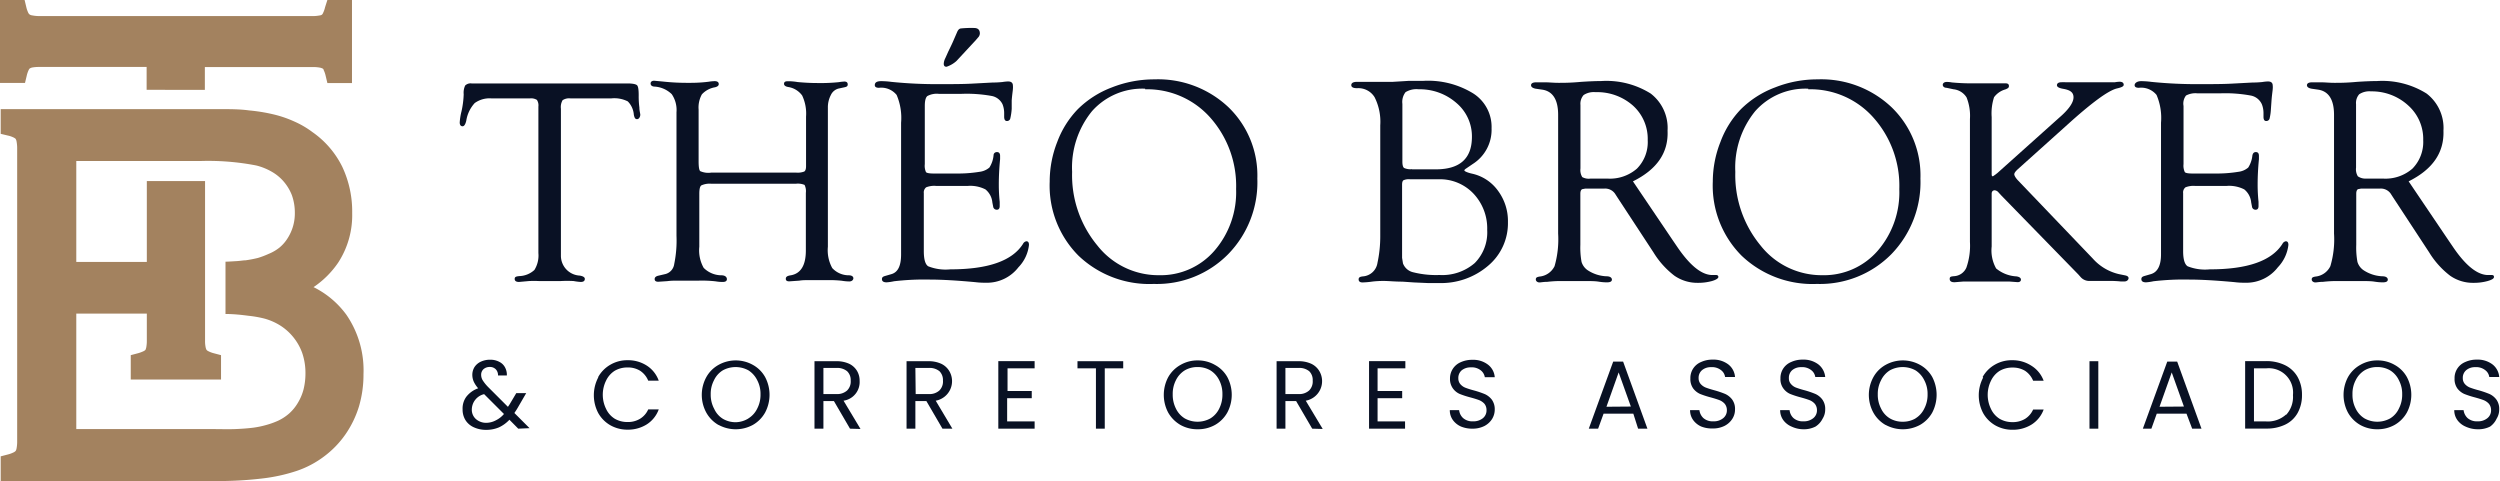
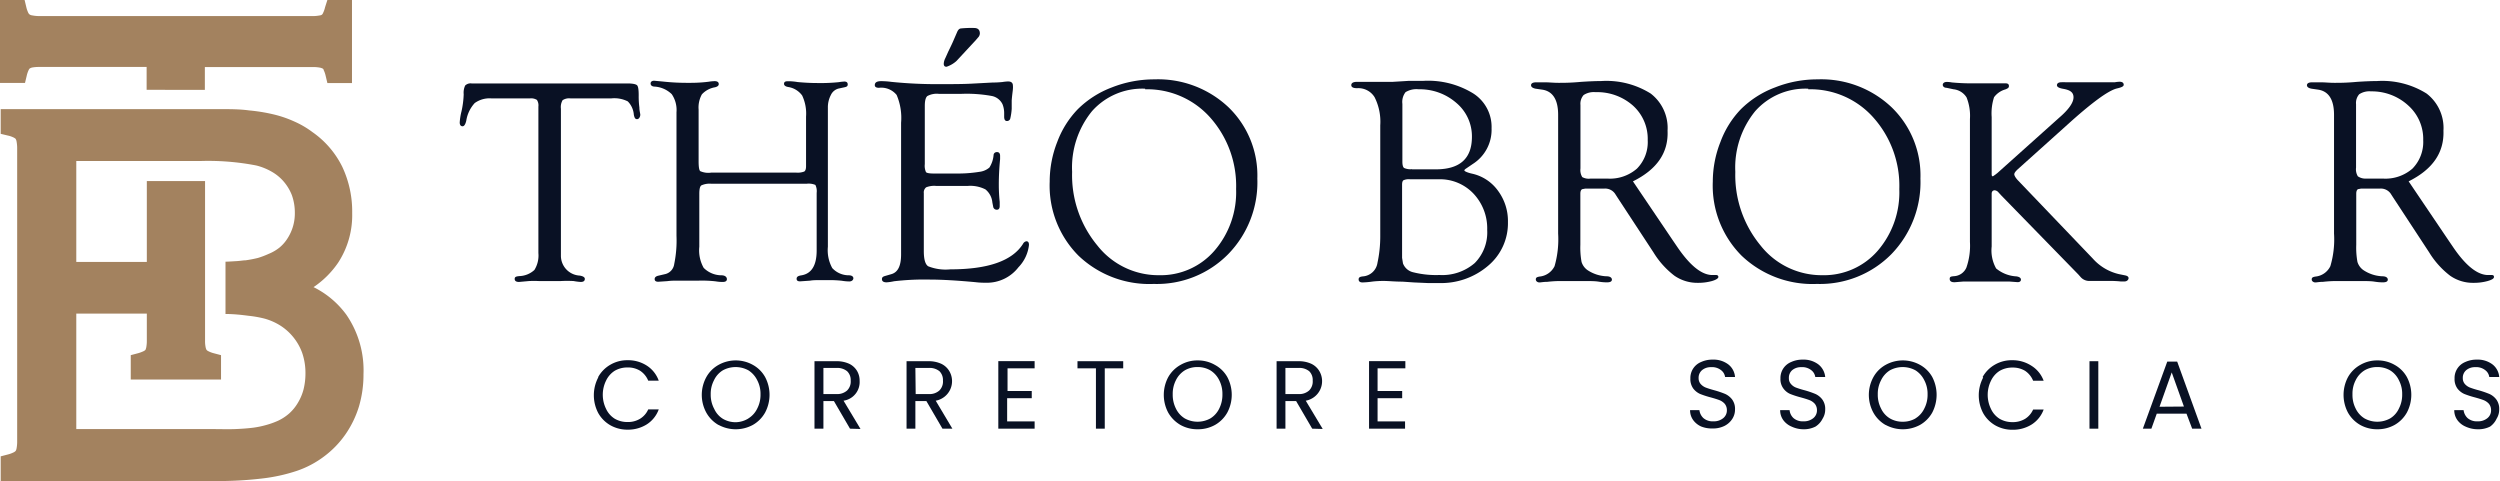
<svg xmlns="http://www.w3.org/2000/svg" viewBox="0 0 252 48.49">
  <g id="Camada_2" data-name="Camada 2">
    <g id="Camada_1-2" data-name="Camada 1">
      <path d="M61.6,9.92H57.52a1.19,1.19,0,0,0-.81.18,1.38,1.38,0,0,0-.17.86V25.21l0,.57a2,2,0,0,0,1.9,2q.51.09.51.33c0,.21-.14.31-.41.31a5.44,5.44,0,0,1-.71-.09,11.63,11.63,0,0,0-1.31,0h-2.2a10,10,0,0,0-1,0l-1,.09c-.29,0-.44-.1-.44-.31s.16-.25.48-.28a2.34,2.34,0,0,0,1.51-.62,2.75,2.75,0,0,0,.4-1.7V11.12l0-.38a1,1,0,0,0-.15-.67,1.1,1.1,0,0,0-.71-.15H49.56a2.55,2.55,0,0,0-1.71.47A3.39,3.39,0,0,0,47,12.17c-.09.38-.22.57-.39.56s-.27-.14-.27-.39a6.16,6.16,0,0,1,.18-1.12,9.15,9.15,0,0,0,.22-1.72,1.69,1.69,0,0,1,.15-.88.78.78,0,0,1,.65-.21H63.21q.79,0,1,.18c.12.11.17.45.17,1a8.83,8.83,0,0,0,.07,1.25c0,.32.08.56.09.71s-.09.44-.3.46-.29-.14-.35-.45a2.12,2.12,0,0,0-.61-1.34A3,3,0,0,0,61.6,9.92Z" style="fill:#091124" />
-       <path d="M71.69,17.4h8.57a1.85,1.85,0,0,0,.81-.11c.12-.08.18-.26.18-.53v-5a4.27,4.27,0,0,0-.39-2.13,2.14,2.14,0,0,0-1.41-.86c-.29-.05-.43-.17-.42-.34s.13-.24.36-.24.53,0,1,.08c.64.06,1.31.1,2,.1a17.74,17.74,0,0,0,2.18-.09,4.23,4.23,0,0,1,.54-.06c.23,0,.34.1.34.29s-.11.24-.34.29l-.6.13a1.18,1.18,0,0,0-.76.65,2.67,2.67,0,0,0-.3,1.29v14a3.74,3.74,0,0,0,.44,2.15,2.26,2.26,0,0,0,1.67.73c.3,0,.45.13.46.28s-.12.34-.41.34a4.83,4.83,0,0,1-.75-.07,10.82,10.82,0,0,0-1.45-.06H82.35l-1.09,0c-.17,0-.4,0-.7.05l-1,.07c-.24,0-.36-.08-.35-.28s.18-.28.5-.33c1-.17,1.52-1,1.52-2.49l0-.56V19.44a1.42,1.42,0,0,0-.13-.8,1.74,1.74,0,0,0-.87-.12H71.69a2,2,0,0,0-1,.17c-.14.11-.2.39-.2.85v5.33A3.6,3.6,0,0,0,70.93,27a2.54,2.54,0,0,0,1.79.75c.36,0,.54.17.55.37s-.13.3-.42.3c-.12,0-.36,0-.71-.06a12.37,12.37,0,0,0-1.74-.07H69.18l-1,0c-.24,0-.55,0-.92.05l-.91.06q-.36,0-.36-.27c0-.17.12-.28.37-.34l.73-.17a1.2,1.2,0,0,0,.87-1,11.75,11.75,0,0,0,.23-2.86V11.32a2.82,2.82,0,0,0-.48-1.83A2.73,2.73,0,0,0,66,8.73c-.28,0-.42-.14-.42-.31s.13-.29.38-.28l.87.08a22.83,22.83,0,0,0,2.66.13,14.76,14.76,0,0,0,1.93-.11,4.24,4.24,0,0,1,.61-.06q.42,0,.42.3c0,.15-.13.26-.39.32a2.32,2.32,0,0,0-1.31.71,2.73,2.73,0,0,0-.33,1.54v5.2c0,.56.05.89.16,1A2,2,0,0,0,71.69,17.4Z" style="fill:#091124" />
+       <path d="M71.69,17.4h8.57a1.85,1.85,0,0,0,.81-.11c.12-.08.18-.26.18-.53v-5a4.27,4.27,0,0,0-.39-2.13,2.14,2.14,0,0,0-1.41-.86c-.29-.05-.43-.17-.42-.34s.13-.24.36-.24.53,0,1,.08c.64.06,1.31.1,2,.1a17.74,17.74,0,0,0,2.18-.09,4.23,4.23,0,0,1,.54-.06c.23,0,.34.1.34.29s-.11.24-.34.29l-.6.13a1.18,1.18,0,0,0-.76.65,2.67,2.67,0,0,0-.3,1.29v14a3.74,3.74,0,0,0,.44,2.15,2.26,2.26,0,0,0,1.67.73c.3,0,.45.13.46.28s-.12.34-.41.34a4.83,4.83,0,0,1-.75-.07,10.82,10.82,0,0,0-1.45-.06H82.35c-.17,0-.4,0-.7.05l-1,.07c-.24,0-.36-.08-.35-.28s.18-.28.5-.33c1-.17,1.52-1,1.52-2.49l0-.56V19.44a1.42,1.42,0,0,0-.13-.8,1.74,1.74,0,0,0-.87-.12H71.69a2,2,0,0,0-1,.17c-.14.11-.2.39-.2.85v5.33A3.6,3.6,0,0,0,70.93,27a2.54,2.54,0,0,0,1.79.75c.36,0,.54.17.55.37s-.13.3-.42.3c-.12,0-.36,0-.71-.06a12.37,12.37,0,0,0-1.74-.07H69.18l-1,0c-.24,0-.55,0-.92.05l-.91.06q-.36,0-.36-.27c0-.17.12-.28.37-.34l.73-.17a1.2,1.2,0,0,0,.87-1,11.75,11.75,0,0,0,.23-2.86V11.32a2.82,2.82,0,0,0-.48-1.83A2.73,2.73,0,0,0,66,8.73c-.28,0-.42-.14-.42-.31s.13-.29.38-.28l.87.08a22.83,22.83,0,0,0,2.66.13,14.76,14.76,0,0,0,1.93-.11,4.24,4.24,0,0,1,.61-.06q.42,0,.42.3c0,.15-.13.26-.39.32a2.32,2.32,0,0,0-1.31.71,2.73,2.73,0,0,0-.33,1.54v5.2c0,.56.05.89.16,1A2,2,0,0,0,71.69,17.4Z" style="fill:#091124" />
      <path d="M93.22,10.68v5.86a1.56,1.56,0,0,0,.12.81c.08.09.33.14.75.14h2.23a13.69,13.69,0,0,0,2.41-.17,1.88,1.88,0,0,0,1-.43,2.77,2.77,0,0,0,.42-1.22c0-.24.18-.35.37-.34s.29.14.29.39c0,.06,0,.17,0,.32-.09.93-.13,1.79-.13,2.56a17,17,0,0,0,.09,1.75q0,.3,0,.42c0,.24-.1.37-.28.37a.36.36,0,0,1-.38-.32l-.08-.41a1.91,1.91,0,0,0-.7-1.32,3.36,3.36,0,0,0-1.77-.35h-3.2a2.2,2.2,0,0,0-1,.14.65.65,0,0,0-.24.59l0,.48V25.3c0,.83.14,1.34.44,1.54a4.77,4.77,0,0,0,2.24.31q5.7,0,7.32-2.57a.48.48,0,0,1,.33-.26c.18,0,.27.11.27.37a3.83,3.83,0,0,1-1.06,2.25,4,4,0,0,1-3.23,1.56c-.28,0-.65,0-1.13-.06-1.85-.17-3.38-.26-4.59-.26a26.35,26.35,0,0,0-3.59.17,5,5,0,0,1-.75.11c-.31,0-.47-.11-.47-.32s.13-.27.38-.34l.55-.16c.7-.19,1-.87,1-2V12.37a5.87,5.87,0,0,0-.45-2.8,2,2,0,0,0-1.78-.72q-.42,0-.42-.27c0-.27.21-.4.65-.4a8.1,8.1,0,0,1,1,.07,44.73,44.73,0,0,0,5,.23c1.18,0,2.23,0,3.14-.05l2.06-.11a10.25,10.25,0,0,0,1-.05,4.43,4.43,0,0,1,.59-.06c.31,0,.48.14.48.42a1.56,1.56,0,0,1,0,.33c0,.14-.07.52-.12,1.16l0,.85a5.78,5.78,0,0,1-.15,1,.34.34,0,0,1-.33.23c-.18,0-.28-.14-.28-.44v-.38a2.38,2.38,0,0,0-.17-.88A1.53,1.53,0,0,0,100,9.68a14.08,14.08,0,0,0-3.09-.22H94.64a2,2,0,0,0-1.16.22C93.3,9.83,93.22,10.17,93.22,10.68Zm3.19-4.53a2.83,2.83,0,0,1-1,.58c-.19,0-.28-.1-.28-.31a1.38,1.38,0,0,1,.16-.56l.3-.67c.3-.61.48-1,.56-1.2l.33-.76c.09-.21.2-.33.35-.36a10.38,10.38,0,0,1,1.35-.05c.4,0,.59.19.59.56a.63.63,0,0,1-.2.42l-.22.26Z" style="fill:#091124" />
      <path d="M116.37,8a10.33,10.33,0,0,1,7.46,2.81A9.55,9.55,0,0,1,126.74,18a10.37,10.37,0,0,1-2.94,7.62,10.08,10.08,0,0,1-7.5,3,10.35,10.35,0,0,1-7.59-2.85,10,10,0,0,1-2.9-7.46,10.88,10.88,0,0,1,.76-4,9.51,9.51,0,0,1,2.06-3.29,9.76,9.76,0,0,1,3.45-2.21A11.63,11.63,0,0,1,116.37,8Zm-.94.94a6.78,6.78,0,0,0-5.36,2.27,9,9,0,0,0-2,6.12,11.08,11.08,0,0,0,2.54,7.41,7.82,7.82,0,0,0,6.22,3,7.16,7.16,0,0,0,5.57-2.45,9,9,0,0,0,2.2-6.23A10.36,10.36,0,0,0,122,11.86,8.51,8.51,0,0,0,115.43,9Z" style="fill:#091124" />
      <path d="M139.13,23.86V12.63a5.48,5.48,0,0,0-.57-2.83,1.92,1.92,0,0,0-1.76-.91c-.39,0-.59-.1-.59-.31s.19-.33.58-.33l.74,0c.29,0,.69,0,1.21,0q1.06,0,1.65,0l1.63-.1c.51,0,1,0,1.45,0a8.68,8.68,0,0,1,5.05,1.28,4,4,0,0,1,1.83,3.51,4.08,4.08,0,0,1-1.91,3.6l-.63.43c-.14.09-.21.16-.2.22s.26.2.75.31A4.38,4.38,0,0,1,151,19.23a5.12,5.12,0,0,1,1,3.16,5.59,5.59,0,0,1-2,4.4,7.29,7.29,0,0,1-5,1.74l-1.12,0-1.35-.06-1.17-.08c-.78,0-1.39-.07-1.85-.07a9.58,9.58,0,0,0-1.16.06,8.74,8.74,0,0,1-1,.09c-.27,0-.4-.11-.4-.31s.14-.27.43-.3a1.6,1.6,0,0,0,1.47-1.37A12.62,12.62,0,0,0,139.13,23.86Zm3-5.79a1.29,1.29,0,0,0-.66.1c-.09.06-.14.21-.14.45v6.7l0,.67.09.56a1.44,1.44,0,0,0,1.05.9,9.43,9.43,0,0,0,2.63.27,5,5,0,0,0,3.55-1.2,4.39,4.39,0,0,0,1.26-3.34,5.11,5.11,0,0,0-1.38-3.66,4.65,4.65,0,0,0-3.5-1.45Zm.19-1h2.4c2.44,0,3.65-1.09,3.65-3.28a4.4,4.4,0,0,0-1.55-3.4A5.6,5.6,0,0,0,143,9a2.09,2.09,0,0,0-1.32.29,1.6,1.6,0,0,0-.32,1.18v5.82c0,.34.06.56.17.64A1.54,1.54,0,0,0,142.34,17.05Z" style="fill:#091124" />
      <path d="M164.6,18.28l4,5.92.47.69q1.86,2.73,3.42,2.83l.47,0c.17,0,.26.08.25.21s-.23.28-.65.4a5.23,5.23,0,0,1-1.43.18,4.05,4.05,0,0,1-2.35-.72,8.6,8.6,0,0,1-2.11-2.35l-3.62-5.52-.2-.31a1.21,1.21,0,0,0-1.13-.6H159.8l-.32.06c-.12.07-.18.22-.18.46V24.1l0,.58a8.08,8.08,0,0,0,.12,1.72,1.57,1.57,0,0,0,.59.82,3.71,3.71,0,0,0,1.93.63c.35,0,.53.14.54.32s-.14.29-.48.29c-.14,0-.42,0-.86-.07s-1-.06-1.84-.06l-1.4,0h-.75a11.45,11.45,0,0,0-1.19.08c-.38,0-.64.06-.79.06s-.36-.1-.36-.3.12-.24.36-.29a1.89,1.89,0,0,0,1.53-1.05,9.79,9.79,0,0,0,.36-3.29V13.08l0-1.51c0-1.51-.53-2.36-1.58-2.53l-.69-.1c-.3-.06-.46-.18-.46-.35s.16-.29.49-.29l1,0c.35,0,.78.05,1.29.05s1.21,0,2.28-.1c.78-.05,1.46-.08,2-.08a8.4,8.4,0,0,1,5,1.26,4.37,4.37,0,0,1,1.7,3.74C168.19,15.41,167,17.09,164.6,18.28ZM160.34,18H162a4.15,4.15,0,0,0,3-1,3.79,3.79,0,0,0,1.09-2.87,4.51,4.51,0,0,0-1.48-3.48,5.44,5.44,0,0,0-3.79-1.36,1.86,1.86,0,0,0-1.19.29,1.32,1.32,0,0,0-.32,1v6.4a1.36,1.36,0,0,0,.18.87A1.34,1.34,0,0,0,160.34,18Z" style="fill:#091124" />
      <path d="M183.21,8a10.31,10.31,0,0,1,7.46,2.81A9.55,9.55,0,0,1,193.58,18a10.41,10.41,0,0,1-2.93,7.62,10.12,10.12,0,0,1-7.51,3,10.35,10.35,0,0,1-7.59-2.85,10,10,0,0,1-2.9-7.46,10.9,10.9,0,0,1,.77-4,9.49,9.49,0,0,1,2.05-3.29,9.72,9.72,0,0,1,3.46-2.21A11.54,11.54,0,0,1,183.21,8Zm-.94.94a6.76,6.76,0,0,0-5.35,2.27,9,9,0,0,0-2,6.12,11.13,11.13,0,0,0,2.54,7.41,7.84,7.84,0,0,0,6.23,3,7.17,7.17,0,0,0,5.57-2.45,9,9,0,0,0,2.19-6.23,10.32,10.32,0,0,0-2.63-7.23A8.5,8.5,0,0,0,182.27,9Z" style="fill:#091124" />
      <path d="M200.76,19.54v5.31a3.7,3.7,0,0,0,.45,2.21,3.49,3.49,0,0,0,2.06.8c.28.05.43.15.44.31s-.11.28-.35.27l-.79-.06c-.32,0-.89,0-1.72,0l-1.17,0-1,0-.8,0-.87.07c-.32,0-.48-.11-.48-.34s.14-.24.42-.27a1.44,1.44,0,0,0,1.26-.86,6.64,6.64,0,0,0,.36-2.59V12a5,5,0,0,0-.34-2.18A1.76,1.76,0,0,0,196.92,9l-.71-.15c-.25,0-.38-.15-.38-.3s.14-.29.4-.29a2.65,2.65,0,0,1,.52.05,21.31,21.31,0,0,0,2.32.09h.54l1.09,0,.76,0,.69,0c.23,0,.35.08.35.27s-.12.24-.35.34A2.14,2.14,0,0,0,201,9.8a5.3,5.3,0,0,0-.24,2v5.67c0,.2,0,.3.13.3l.23-.16.22-.17,6.23-5.58c1-.86,1.44-1.54,1.44-2.05s-.35-.73-1-.85c-.44-.07-.67-.19-.67-.37s.15-.3.46-.3a3.3,3.3,0,0,1,.39,0c.41,0,.86,0,1.37,0l1.34,0h1.09c.61,0,1,0,1.2,0a2.85,2.85,0,0,1,.46-.05c.26,0,.4.09.42.28s-.22.29-.7.4q-1.31.33-5,3.67l-5,4.49c-.21.2-.32.35-.33.47s.11.35.35.61l7.57,7.91a5.05,5.05,0,0,0,2.62,1.56l.64.13c.23.05.34.14.34.28s-.15.35-.45.33l-.35,0a9.87,9.87,0,0,0-1.25-.05c-.57,0-1,0-1.25,0l-.67,0a1.15,1.15,0,0,1-.86-.39l-.24-.27-7.8-8-.29-.32a.56.56,0,0,0-.35-.16C200.85,19.2,200.76,19.32,200.76,19.54Z" style="fill:#091124" />
-       <path d="M220.1,10.68v5.86a1.52,1.52,0,0,0,.13.81c.08.09.33.14.75.14h2.23a13.69,13.69,0,0,0,2.41-.17,1.88,1.88,0,0,0,1-.43,2.77,2.77,0,0,0,.42-1.22c.05-.24.17-.35.37-.34s.29.14.29.39c0,.06,0,.17,0,.32-.09.93-.13,1.79-.13,2.56a17,17,0,0,0,.09,1.75q0,.3,0,.42c0,.24-.1.37-.29.37a.35.35,0,0,1-.37-.32l-.08-.41a1.91,1.91,0,0,0-.7-1.32,3.36,3.36,0,0,0-1.77-.35h-3.2a2.2,2.2,0,0,0-.95.14.65.65,0,0,0-.24.59V25.3c0,.83.15,1.34.45,1.54a4.77,4.77,0,0,0,2.24.31q5.7,0,7.32-2.57a.48.48,0,0,1,.33-.26c.18,0,.27.11.27.37a3.89,3.89,0,0,1-1.06,2.25,4,4,0,0,1-3.23,1.56c-.28,0-.66,0-1.13-.06-1.85-.17-3.38-.26-4.59-.26a26.35,26.35,0,0,0-3.59.17,5.24,5.24,0,0,1-.75.11c-.31,0-.47-.11-.47-.32s.13-.27.38-.34l.55-.16c.7-.19,1.05-.87,1.05-2V12.37a5.87,5.87,0,0,0-.45-2.8,2,2,0,0,0-1.78-.72c-.29,0-.43-.09-.43-.27s.22-.4.66-.4a8.24,8.24,0,0,1,1,.07,44.73,44.73,0,0,0,5,.23c1.18,0,2.22,0,3.13-.05l2.07-.11a10.25,10.25,0,0,0,1-.05,4.32,4.32,0,0,1,.58-.06q.48,0,.48.42a1.47,1.47,0,0,1,0,.33c0,.14-.07.52-.12,1.16l-.06.85a5.24,5.24,0,0,1-.14,1,.34.34,0,0,1-.33.23c-.19,0-.28-.14-.28-.44v-.38a2.38,2.38,0,0,0-.17-.88,1.53,1.53,0,0,0-1.12-.87,14.08,14.08,0,0,0-3.09-.22h-2.27a2,2,0,0,0-1.16.22A1.33,1.33,0,0,0,220.1,10.68Z" style="fill:#091124" />
      <path d="M242.79,18.28l4,5.92.47.69c1.23,1.82,2.38,2.76,3.42,2.83l.47,0q.26,0,.24.21c0,.15-.22.28-.64.4a5.23,5.23,0,0,1-1.43.18,4,4,0,0,1-2.35-.72,8.6,8.6,0,0,1-2.11-2.35l-3.62-5.52-.2-.31a1.21,1.21,0,0,0-1.13-.6H238l-.32.06c-.11.07-.17.22-.17.46V24.1l0,.58a8.08,8.08,0,0,0,.12,1.72,1.57,1.57,0,0,0,.59.82,3.71,3.71,0,0,0,1.93.63c.35,0,.53.14.54.32s-.14.29-.48.29c-.14,0-.42,0-.86-.07s-1-.06-1.84-.06l-1.4,0h-.76a11.8,11.8,0,0,0-1.19.08c-.37,0-.64.06-.78.06s-.36-.1-.36-.3.12-.24.36-.29a1.87,1.87,0,0,0,1.52-1.05,9.46,9.46,0,0,0,.37-3.29V13.08l0-1.51c0-1.51-.53-2.36-1.58-2.53l-.69-.1c-.31-.06-.46-.18-.46-.35s.16-.29.49-.29l1,0c.35,0,.78.05,1.29.05s1.21,0,2.28-.1c.78-.05,1.46-.08,2-.08a8.4,8.4,0,0,1,5,1.26,4.37,4.37,0,0,1,1.7,3.74C246.38,15.41,245.18,17.09,242.79,18.28ZM238.52,18h1.65a4.15,4.15,0,0,0,3-1,3.83,3.83,0,0,0,1.09-2.87,4.52,4.52,0,0,0-1.49-3.48A5.41,5.41,0,0,0,239,9.21a1.86,1.86,0,0,0-1.19.29,1.32,1.32,0,0,0-.32,1v6.4a1.36,1.36,0,0,0,.18.87A1.32,1.32,0,0,0,238.52,18Z" style="fill:#091124" />
-       <path d="M52.24,43.21l-.89-.9a3.41,3.41,0,0,1-1.06.77,3.28,3.28,0,0,1-1.28.25,2.94,2.94,0,0,1-1.25-.26,1.91,1.91,0,0,1-.84-.72,2,2,0,0,1-.29-1.09A2,2,0,0,1,47,40a2.62,2.62,0,0,1,1.2-.86,2.83,2.83,0,0,1-.45-.68,1.72,1.72,0,0,1-.14-.68,1.48,1.48,0,0,1,.22-.78,1.52,1.52,0,0,1,.63-.54,2.18,2.18,0,0,1,.95-.2,1.88,1.88,0,0,1,.91.21,1.3,1.3,0,0,1,.59.57,1.56,1.56,0,0,1,.18.81h-.89a.85.85,0,0,0-.23-.63.81.81,0,0,0-.6-.23.93.93,0,0,0-.63.22.75.75,0,0,0-.24.57,1.06,1.06,0,0,0,.16.56,4.14,4.14,0,0,0,.54.67l2,2,.18-.27.66-1.11h1l-.8,1.38c-.11.2-.24.4-.39.62l1.53,1.53ZM50,42.36a2.55,2.55,0,0,0,.8-.63l-2-2a1.61,1.61,0,0,0-1.24,1.51,1.25,1.25,0,0,0,.41,1,1.56,1.56,0,0,0,1.08.38A2.11,2.11,0,0,0,50,42.36Z" style="fill:#091124" />
      <path d="M60.3,38a3.26,3.26,0,0,1,1.23-1.24,3.37,3.37,0,0,1,1.72-.45,3.47,3.47,0,0,1,1.94.54,3,3,0,0,1,1.21,1.52H65.34a2.18,2.18,0,0,0-.82-1,2.33,2.33,0,0,0-1.27-.33,2.52,2.52,0,0,0-1.28.33,2.38,2.38,0,0,0-.88,1,3.22,3.22,0,0,0,0,2.84,2.31,2.31,0,0,0,.88,1,2.52,2.52,0,0,0,1.28.33,2.33,2.33,0,0,0,1.27-.33,2.1,2.1,0,0,0,.82-.94H66.4a3,3,0,0,1-1.21,1.51,3.55,3.55,0,0,1-1.94.53,3.47,3.47,0,0,1-1.72-.44,3.26,3.26,0,0,1-1.23-1.24,3.86,3.86,0,0,1,0-3.58Z" style="fill:#091124" />
      <path d="M72.43,42.84A3.26,3.26,0,0,1,71.2,41.6a3.73,3.73,0,0,1,0-3.59,3.16,3.16,0,0,1,1.23-1.23,3.55,3.55,0,0,1,3.46,0A3.16,3.16,0,0,1,77.12,38a3.81,3.81,0,0,1,0,3.59,3.26,3.26,0,0,1-1.23,1.24,3.62,3.62,0,0,1-3.46,0Zm3-.66a2.36,2.36,0,0,0,.9-1,3,3,0,0,0,.33-1.43,2.92,2.92,0,0,0-.33-1.42,2.47,2.47,0,0,0-.89-1,2.69,2.69,0,0,0-2.58,0,2.33,2.33,0,0,0-.89,1,2.92,2.92,0,0,0-.33,1.42A3,3,0,0,0,72,41.23a2.27,2.27,0,0,0,.89,1,2.55,2.55,0,0,0,1.29.33A2.52,2.52,0,0,0,75.44,42.18Z" style="fill:#091124" />
      <path d="M85.68,43.21l-1.62-2.78H83v2.78H82.1v-6.8h2.19a3,3,0,0,1,1.31.26,1.85,1.85,0,0,1,.79.72,1.91,1.91,0,0,1,.26,1,1.9,1.9,0,0,1-1.62,2l1.71,2.85ZM83,39.72h1.3a1.49,1.49,0,0,0,1.09-.36,1.27,1.27,0,0,0,.36-1,1.22,1.22,0,0,0-.36-.94,1.56,1.56,0,0,0-1.09-.33H83Z" style="fill:#091124" />
      <path d="M95,43.21l-1.62-2.78H92.27v2.78h-.89v-6.8h2.2a3,3,0,0,1,1.3.26,1.88,1.88,0,0,1,.8.72,2,2,0,0,1-1.36,3L96,43.21Zm-2.7-3.49h1.31a1.47,1.47,0,0,0,1.08-.36,1.27,1.27,0,0,0,.36-1,1.25,1.25,0,0,0-.35-.94,1.56,1.56,0,0,0-1.09-.33H92.27Z" style="fill:#091124" />
      <path d="M101.56,37.13v2.28H104v.73h-2.48v2.34h2.77v.73h-3.66V36.4h3.66v.73Z" style="fill:#091124" />
      <path d="M113.22,36.41v.72h-1.86v6.08h-.89V37.13h-1.86v-.72Z" style="fill:#091124" />
      <path d="M119,42.84a3.35,3.35,0,0,1-1.24-1.24,3.81,3.81,0,0,1,0-3.59A3.25,3.25,0,0,1,119,36.78a3.37,3.37,0,0,1,1.72-.45,3.42,3.42,0,0,1,1.74.45A3.16,3.16,0,0,1,123.71,38a3.81,3.81,0,0,1,0,3.59,3.26,3.26,0,0,1-1.23,1.24,3.51,3.51,0,0,1-1.74.44A3.47,3.47,0,0,1,119,42.84Zm3-.66a2.36,2.36,0,0,0,.9-1,3.08,3.08,0,0,0,.32-1.43,3,3,0,0,0-.32-1.42,2.42,2.42,0,0,0-.9-1,2.5,2.5,0,0,0-1.29-.33,2.46,2.46,0,0,0-1.28.33,2.42,2.42,0,0,0-.9,1,3,3,0,0,0-.32,1.42,3.08,3.08,0,0,0,.32,1.43,2.36,2.36,0,0,0,.9,1,2.67,2.67,0,0,0,2.57,0Z" style="fill:#091124" />
      <path d="M132.27,43.21l-1.62-2.78h-1.08v2.78h-.89v-6.8h2.2a3,3,0,0,1,1.3.26,1.88,1.88,0,0,1,.8.72,2,2,0,0,1-1.36,3l1.71,2.85Zm-2.7-3.49h1.31a1.47,1.47,0,0,0,1.08-.36,1.27,1.27,0,0,0,.36-1,1.22,1.22,0,0,0-.35-.94,1.56,1.56,0,0,0-1.09-.33h-1.31Z" style="fill:#091124" />
      <path d="M138.86,37.13v2.28h2.48v.73h-2.48v2.34h2.77v.73H138V36.4h3.66v.73Z" style="fill:#091124" />
-       <path d="M147.28,43a2,2,0,0,1-.83-.66,1.68,1.68,0,0,1-.31-1h.94a1.26,1.26,0,0,0,.4.8,1.4,1.4,0,0,0,1,.33,1.5,1.5,0,0,0,1-.32,1,1,0,0,0,.36-.81,1,1,0,0,0-.21-.64,1.49,1.49,0,0,0-.54-.37q-.32-.12-.87-.27a9.23,9.23,0,0,1-1.08-.35,1.68,1.68,0,0,1-.69-.56,1.62,1.62,0,0,1-.29-1,1.77,1.77,0,0,1,1.08-1.64,2.76,2.76,0,0,1,1.18-.24,2.44,2.44,0,0,1,1.56.48,1.75,1.75,0,0,1,.69,1.27h-1a1.1,1.1,0,0,0-.41-.69,1.45,1.45,0,0,0-1-.3,1.42,1.42,0,0,0-.91.29,1,1,0,0,0-.35.81.88.88,0,0,0,.21.6,1.28,1.28,0,0,0,.52.36,8.35,8.35,0,0,0,.86.27,9.67,9.67,0,0,1,1.09.37,1.87,1.87,0,0,1,.7.56,1.65,1.65,0,0,1,.29,1,1.81,1.81,0,0,1-.26.93,2,2,0,0,1-.78.72,2.64,2.64,0,0,1-1.22.27A2.94,2.94,0,0,1,147.28,43Z" style="fill:#091124" />
-       <path d="M164.64,41.7h-3l-.55,1.51h-.94l2.46-6.76h1l2.45,6.76h-.94Zm-.25-.72-1.23-3.44L161.93,41Z" style="fill:#091124" />
      <path d="M171.5,43a2,2,0,0,1-.83-.66,1.68,1.68,0,0,1-.31-1h.94a1.31,1.31,0,0,0,.4.8,1.41,1.41,0,0,0,1,.33,1.48,1.48,0,0,0,1-.32,1,1,0,0,0,.37-.81,1,1,0,0,0-.22-.64,1.41,1.41,0,0,0-.54-.37c-.21-.08-.5-.17-.86-.27a9.23,9.23,0,0,1-1.08-.35,1.78,1.78,0,0,1-.7-.56,1.62,1.62,0,0,1-.28-1,1.73,1.73,0,0,1,.28-1,1.75,1.75,0,0,1,.8-.66,2.72,2.72,0,0,1,1.17-.24,2.47,2.47,0,0,1,1.57.48,1.77,1.77,0,0,1,.68,1.27h-1a1.05,1.05,0,0,0-.41-.69,1.45,1.45,0,0,0-1-.3,1.37,1.37,0,0,0-.9.29,1,1,0,0,0-.36.81.88.88,0,0,0,.21.6,1.35,1.35,0,0,0,.52.36c.21.08.49.17.86.27a9.67,9.67,0,0,1,1.09.37,1.87,1.87,0,0,1,.7.56,1.59,1.59,0,0,1,.29,1,1.72,1.72,0,0,1-.26.93,2,2,0,0,1-.78.72,2.61,2.61,0,0,1-1.22.27A2.94,2.94,0,0,1,171.5,43Z" style="fill:#091124" />
      <path d="M180.59,43a2,2,0,0,1-.84-.66,1.68,1.68,0,0,1-.31-1h.95a1.25,1.25,0,0,0,.39.8,1.41,1.41,0,0,0,1,.33,1.48,1.48,0,0,0,1-.32,1,1,0,0,0,.37-.81,1,1,0,0,0-.22-.64,1.41,1.41,0,0,0-.54-.37c-.21-.08-.5-.17-.86-.27a9.23,9.23,0,0,1-1.08-.35,1.68,1.68,0,0,1-.69-.56,1.56,1.56,0,0,1-.29-1,1.73,1.73,0,0,1,.28-1,1.75,1.75,0,0,1,.8-.66,2.72,2.72,0,0,1,1.17-.24,2.47,2.47,0,0,1,1.57.48,1.82,1.82,0,0,1,.69,1.27h-1a1.05,1.05,0,0,0-.41-.69,1.45,1.45,0,0,0-1-.3,1.37,1.37,0,0,0-.9.29,1,1,0,0,0-.35.81.83.83,0,0,0,.21.6,1.25,1.25,0,0,0,.51.36,8.68,8.68,0,0,0,.87.27,9.42,9.42,0,0,1,1.08.37,1.8,1.8,0,0,1,.7.56,1.59,1.59,0,0,1,.29,1,1.72,1.72,0,0,1-.26.93A2,2,0,0,1,183,43a2.58,2.58,0,0,1-1.22.27A2.86,2.86,0,0,1,180.59,43Z" style="fill:#091124" />
      <path d="M190.07,42.84a3.26,3.26,0,0,1-1.23-1.24,3.73,3.73,0,0,1,0-3.59,3.16,3.16,0,0,1,1.23-1.23,3.57,3.57,0,0,1,3.47,0A3.16,3.16,0,0,1,194.77,38a3.88,3.88,0,0,1,0,3.59,3.26,3.26,0,0,1-1.23,1.24,3.64,3.64,0,0,1-3.47,0Zm3-.66a2.36,2.36,0,0,0,.9-1,3,3,0,0,0,.33-1.43,2.92,2.92,0,0,0-.33-1.42,2.47,2.47,0,0,0-.89-1,2.69,2.69,0,0,0-2.58,0,2.4,2.4,0,0,0-.89,1,2.92,2.92,0,0,0-.33,1.42,3,3,0,0,0,.33,1.43,2.29,2.29,0,0,0,.9,1,2.49,2.49,0,0,0,1.28.33A2.52,2.52,0,0,0,193.08,42.18Z" style="fill:#091124" />
      <path d="M199.85,38a3.26,3.26,0,0,1,1.23-1.24,3.37,3.37,0,0,1,1.72-.45,3.47,3.47,0,0,1,1.94.54A3,3,0,0,1,206,38.38h-1.06a2.22,2.22,0,0,0-.81-1,2.39,2.39,0,0,0-1.28-.33,2.52,2.52,0,0,0-1.28.33,2.38,2.38,0,0,0-.88,1,3.22,3.22,0,0,0,0,2.84,2.31,2.31,0,0,0,.88,1,2.52,2.52,0,0,0,1.28.33,2.39,2.39,0,0,0,1.28-.33,2.14,2.14,0,0,0,.81-.94H206a3,3,0,0,1-1.21,1.51,3.55,3.55,0,0,1-1.94.53,3.47,3.47,0,0,1-1.72-.44,3.26,3.26,0,0,1-1.23-1.24,3.86,3.86,0,0,1,0-3.58Z" style="fill:#091124" />
      <path d="M211.51,36.41v6.8h-.89v-6.8Z" style="fill:#091124" />
      <path d="M220.4,41.7h-3l-.54,1.51H216l2.46-6.76h1l2.45,6.76h-.94Zm-.26-.72-1.23-3.44L217.68,41Z" style="fill:#091124" />
-       <path d="M230.35,36.82A2.94,2.94,0,0,1,231.6,38a3.62,3.62,0,0,1,.44,1.81,3.66,3.66,0,0,1-.44,1.82,2.83,2.83,0,0,1-1.25,1.17,4.25,4.25,0,0,1-1.92.4h-2.12v-6.8h2.12A4.25,4.25,0,0,1,230.35,36.82Zm.09,5a2.66,2.66,0,0,0,.69-2,2.45,2.45,0,0,0-2.7-2.69H227.2v5.35h1.23A2.72,2.72,0,0,0,230.44,41.78Z" style="fill:#091124" />
      <path d="M237.92,42.84a3.28,3.28,0,0,1-1.24-1.24,3.81,3.81,0,0,1,0-3.59,3.19,3.19,0,0,1,1.24-1.23,3.37,3.37,0,0,1,1.72-.45,3.42,3.42,0,0,1,1.74.45A3.16,3.16,0,0,1,242.61,38a3.81,3.81,0,0,1,0,3.59,3.26,3.26,0,0,1-1.23,1.24,3.51,3.51,0,0,1-1.74.44A3.47,3.47,0,0,1,237.92,42.84Zm3-.66a2.27,2.27,0,0,0,.89-1,3,3,0,0,0,.33-1.43,2.92,2.92,0,0,0-.33-1.42,2.33,2.33,0,0,0-.89-1,2.5,2.5,0,0,0-1.29-.33,2.46,2.46,0,0,0-1.28.33,2.42,2.42,0,0,0-.9,1,2.92,2.92,0,0,0-.32,1.42,3,3,0,0,0,.32,1.43,2.36,2.36,0,0,0,.9,1,2.67,2.67,0,0,0,2.57,0Z" style="fill:#091124" />
      <path d="M248.53,43a2,2,0,0,1-.83-.66,1.68,1.68,0,0,1-.31-1h.94a1.31,1.31,0,0,0,.4.8,1.41,1.41,0,0,0,1,.33,1.48,1.48,0,0,0,1-.32,1,1,0,0,0,.37-.81,1,1,0,0,0-.22-.64,1.41,1.41,0,0,0-.54-.37c-.21-.08-.5-.17-.86-.27a9.23,9.23,0,0,1-1.08-.35,1.78,1.78,0,0,1-.7-.56,1.62,1.62,0,0,1-.28-1,1.73,1.73,0,0,1,.28-1,1.75,1.75,0,0,1,.8-.66,2.72,2.72,0,0,1,1.17-.24,2.47,2.47,0,0,1,1.57.48,1.77,1.77,0,0,1,.68,1.27h-1a1.05,1.05,0,0,0-.41-.69,1.45,1.45,0,0,0-1-.3,1.37,1.37,0,0,0-.9.29,1,1,0,0,0-.36.81.88.88,0,0,0,.21.6,1.35,1.35,0,0,0,.52.36,8.68,8.68,0,0,0,.87.27,10.15,10.15,0,0,1,1.08.37,1.8,1.8,0,0,1,.7.56,1.59,1.59,0,0,1,.29,1,1.72,1.72,0,0,1-.26.93A2,2,0,0,1,251,43a2.61,2.61,0,0,1-1.22.27A2.94,2.94,0,0,1,248.53,43Z" style="fill:#091124" />
      <path d="M16.62,9.05H14.78V6.75H3.94a3.59,3.59,0,0,0-.72.06A1.07,1.07,0,0,0,3,6.9H3s-.06.06-.1.14a2.68,2.68,0,0,0-.21.61l-.17.71H0V0H2.48l.17.71a2.76,2.76,0,0,0,.21.6A.47.47,0,0,0,3,1.47H3a.59.59,0,0,0,.24.08A3.62,3.62,0,0,0,4,1.62H31.48a3.45,3.45,0,0,0,.72-.06.59.59,0,0,0,.25-.08h0a.47.47,0,0,0,.11-.16,2.76,2.76,0,0,0,.21-.6L33,0h2.48V8.37H33l-.17-.71a2.68,2.68,0,0,0-.21-.61c0-.08-.07-.13-.1-.14h0a1.07,1.07,0,0,0-.26-.09,3.59,3.59,0,0,0-.72-.06H20.65v2.3h-4Z" style="fill:#a3825f" />
      <path d="M31.58,28.93a9.08,9.08,0,0,1,3.33,2.79,9.89,9.89,0,0,1,1.73,6,11.36,11.36,0,0,1-.45,3.23,10.16,10.16,0,0,1-1.38,2.85h0A9.66,9.66,0,0,1,32.68,46a9.79,9.79,0,0,1-2.75,1.46,17.25,17.25,0,0,1-3.58.78,38,38,0,0,1-4.66.25H.07V46l.69-.18a2.93,2.93,0,0,0,.63-.23.66.66,0,0,0,.19-.14.73.73,0,0,0,.09-.25,3.73,3.73,0,0,0,.06-.74V15a3.73,3.73,0,0,0-.06-.74.73.73,0,0,0-.1-.27h0a.9.9,0,0,0-.18-.12,2.51,2.51,0,0,0-.61-.21l-.71-.17V11H22.18c1,0,2,0,2.93.13a17.57,17.57,0,0,1,2.46.4,11.31,11.31,0,0,1,2.08.71,9.23,9.23,0,0,1,1.85,1.08h0a9.22,9.22,0,0,1,3,3.49,10.56,10.56,0,0,1,1,4.66,8.76,8.76,0,0,1-1.41,5,9.25,9.25,0,0,1-2.48,2.47M20.66,18.25H14.8V26.4H7.69V16.23h12.5a25.41,25.41,0,0,1,5.64.45h0a6,6,0,0,1,1.51.6,4.58,4.58,0,0,1,1.15.9,4.77,4.77,0,0,1,.93,1.49,5.26,5.26,0,0,1,.3,1.82A4.62,4.62,0,0,1,29,24h0a3.9,3.9,0,0,1-.81.94,4.32,4.32,0,0,1-1.11.65h0A8.43,8.43,0,0,1,26,26a12,12,0,0,1-1.25.24h0c-.23,0-.53.06-.88.08s-.76.05-1.14.06h0v5.27c.78,0,1.54.08,2.31.18a11.17,11.17,0,0,1,1.64.29h0a6,6,0,0,1,1.55.68,5.4,5.4,0,0,1,1.23,1.06h0a5.46,5.46,0,0,1,1,1.71,6.22,6.22,0,0,1,.33,2.08,6.66,6.66,0,0,1-.19,1.59,5.08,5.08,0,0,1-.56,1.34,4.54,4.54,0,0,1-.86,1.07,4.78,4.78,0,0,1-1.15.76h0a8.14,8.14,0,0,1-1.2.43,9.07,9.07,0,0,1-1.3.27c-.47.06-1.07.11-1.79.14s-1.58,0-2.64,0H7.69V31.61H14.8v2.7a3.52,3.52,0,0,1-.06.72,1.28,1.28,0,0,1-.08.24.73.73,0,0,1-.19.13,3.39,3.39,0,0,1-.61.22l-.68.18v2.46h9.1V35.8l-.68-.18a2.65,2.65,0,0,1-.6-.22.59.59,0,0,1-.18-.13h0a1,1,0,0,1-.09-.25,3.18,3.18,0,0,1-.06-.7V18.25Z" style="fill:#a3825f;fill-rule:evenodd" />
    </g>
  </g>
</svg>